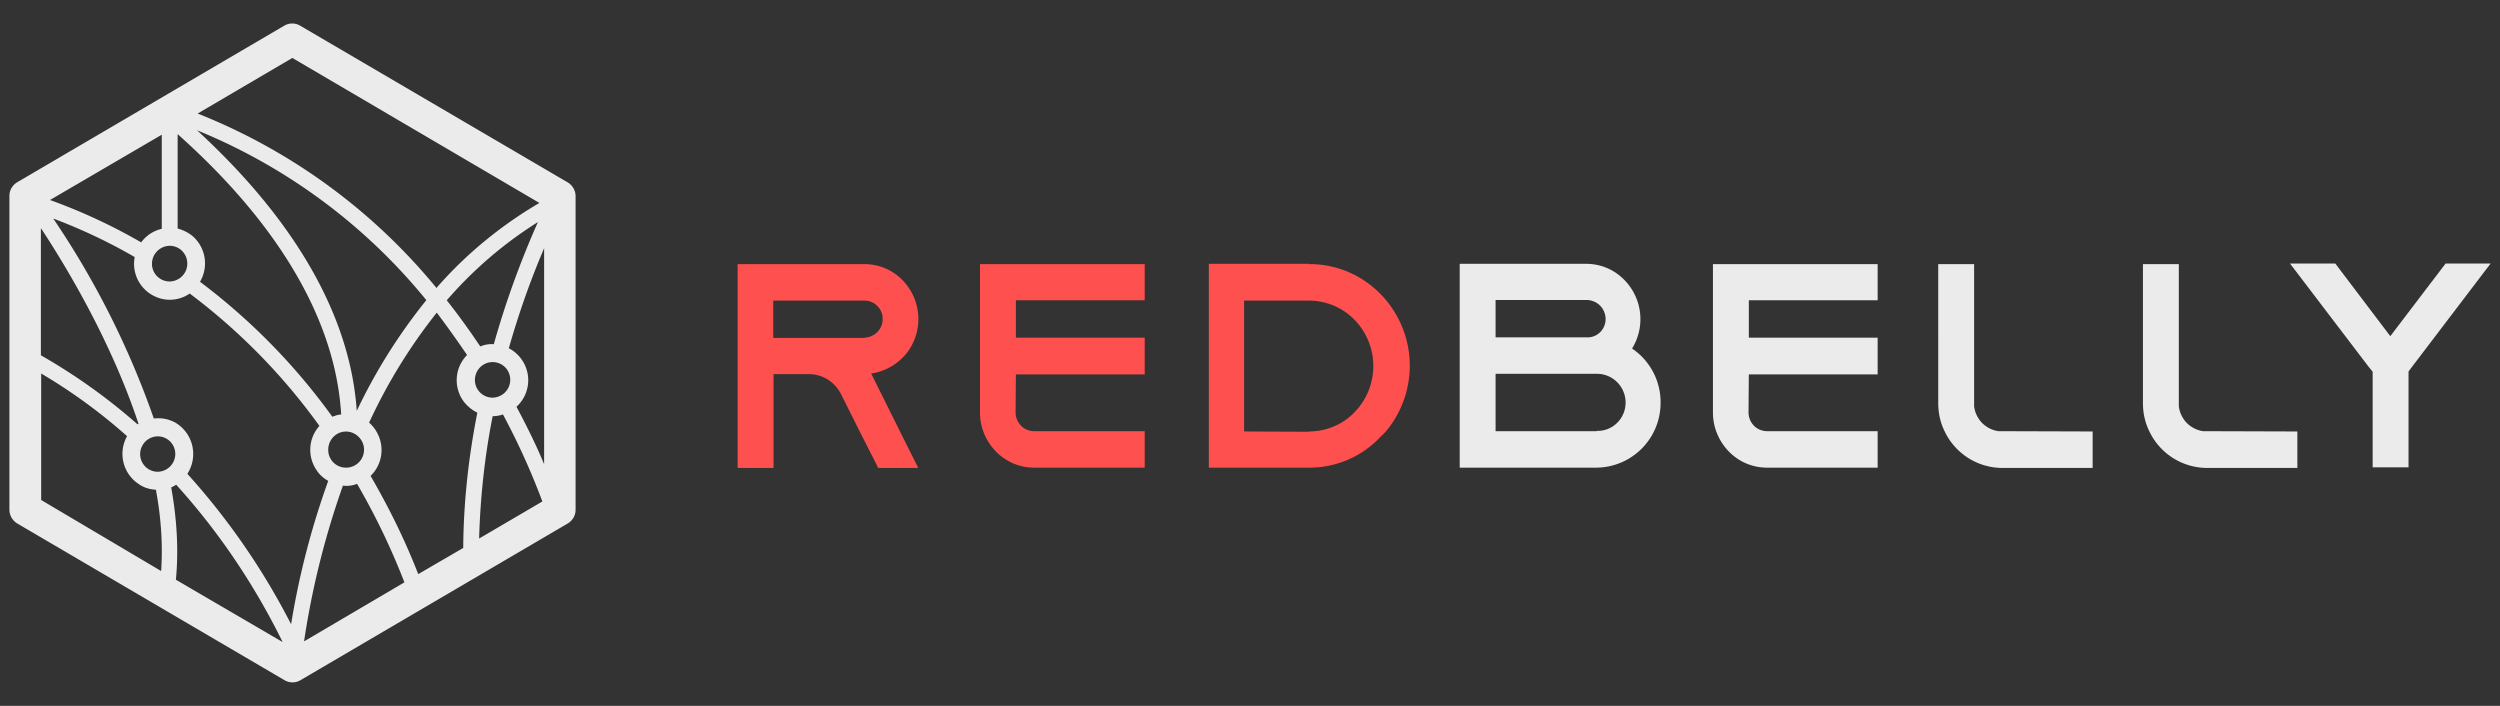
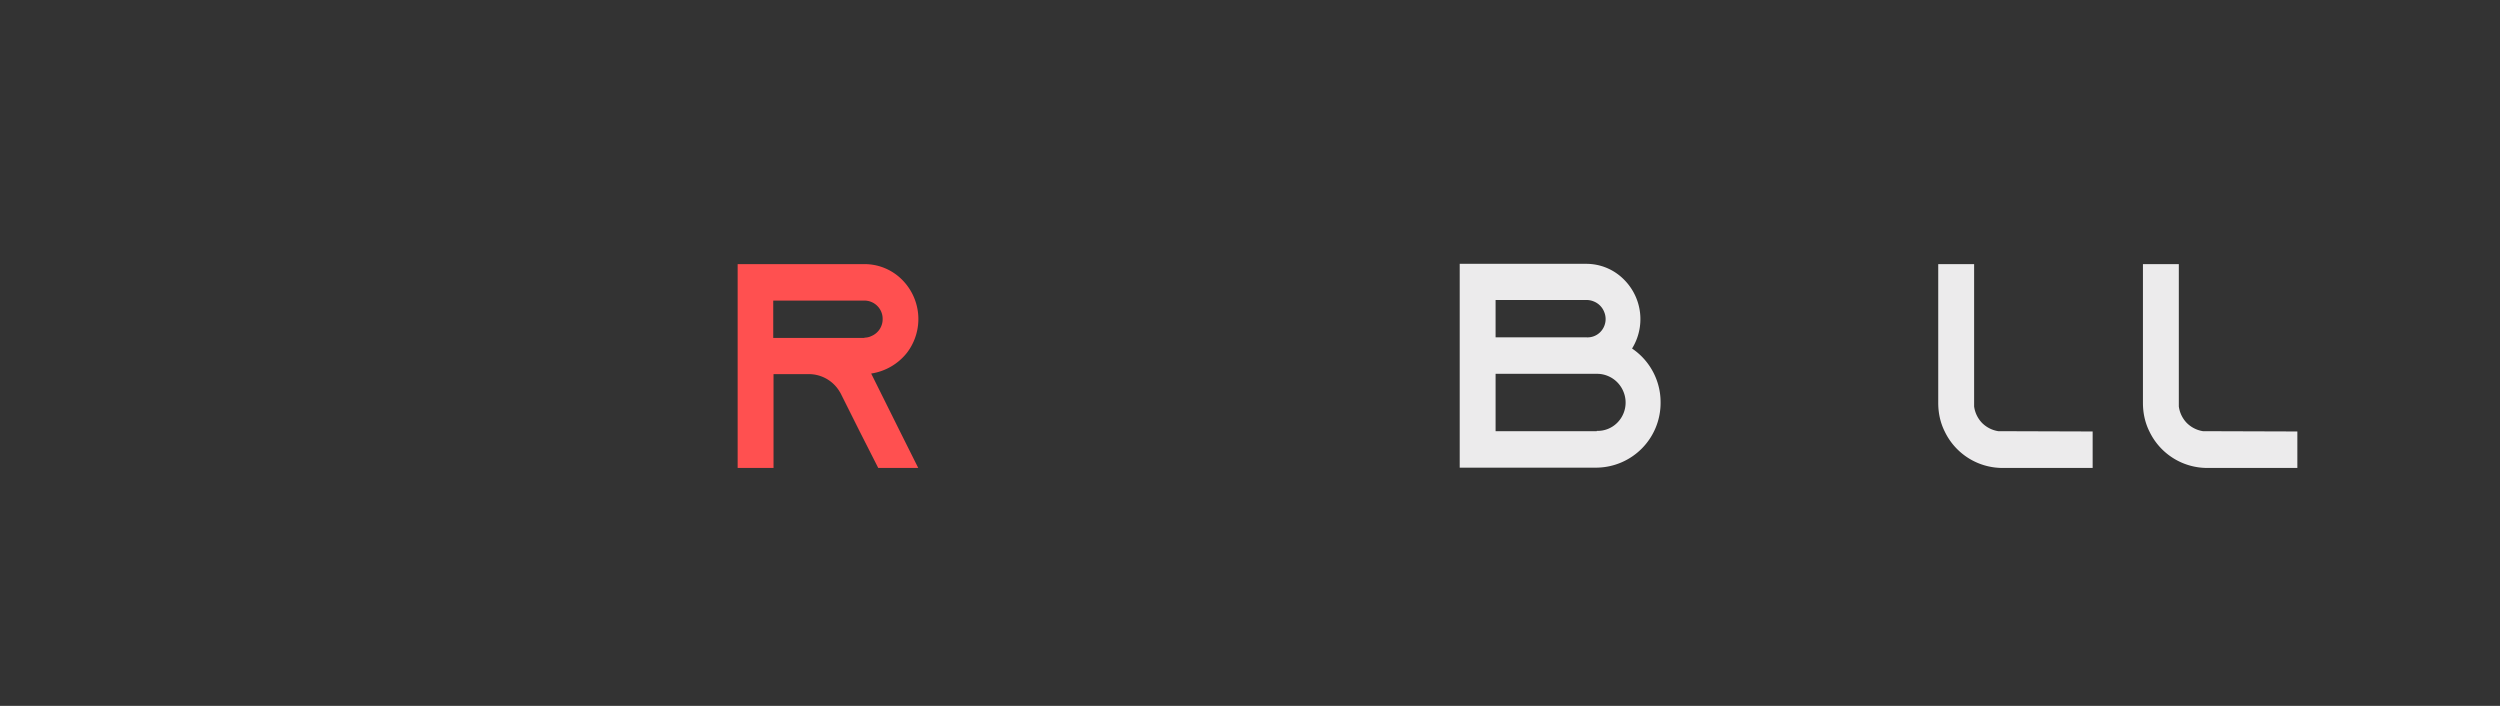
<svg xmlns="http://www.w3.org/2000/svg" fill="none" viewBox="0 0 85 24">
  <rect x="0" y="0" width="85" height="24" fill="#333333" stroke="none" />
-   <path fill="#ECEBEC" d="M19.3 6.2 10.2.87a.53.53 0 0 0-.53 0L.58 6.2a.54.54 0 0 0-.26.47v10.66a.55.55 0 0 0 .27.47l9.09 5.33a.53.53 0 0 0 .53 0l9.09-5.33a.54.54 0 0 0 .27-.47V6.67a.55.55 0 0 0-.27-.47ZM9.94 1.97l8.4 4.93c-1.3.76-2.5 1.74-3.5 2.89a20.08 20.08 0 0 0-8.12-5.93l3.22-1.89Zm6.8 11.55a.6.6 0 0 1-.59-.66.61.61 0 0 1 .32-.48.6.6 0 0 1 .78.2.61.61 0 0 1 .05.57.61.61 0 0 1-.55.37Zm0-1.82a.97.97 0 0 0-.41.08c-.35-.52-.72-1.04-1.14-1.57.9-1.04 1.95-1.94 3.1-2.66-.6 1.35-1.1 2.73-1.5 4.15h-.04Zm-2.24-1.5a18.87 18.87 0 0 0-2.37 3.77c-.3-4.42-3.64-7.89-5.43-9.54a19.59 19.59 0 0 1 7.8 5.78Zm-2.74 5.7a.6.6 0 0 1-.6-.6.62.62 0 0 1 .37-.58.6.6 0 0 1 .66.13.61.61 0 0 1-.43 1.05Zm-.16-1.81c-.1.01-.2.04-.3.08a21.38 21.38 0 0 0-4.5-4.59 1.23 1.23 0 0 0-.26-1.56c-.15-.12-.32-.2-.5-.25V4.56c1.65 1.48 5.29 5.02 5.56 9.53ZM6.32 9.2a.61.61 0 0 1-.55.37.6.6 0 0 1-.6-.66.61.61 0 0 1 .32-.48.59.59 0 0 1 .78.2.61.61 0 0 1 .05.57ZM5.5 4.58v3.2a1.2 1.2 0 0 0-.7.46A19.37 19.37 0 0 0 1.7 6.8l3.8-2.22ZM1.4 7.77c.79 1.2 2.36 3.77 3.31 6.64-.01 0-.02 0-.03.02a19.93 19.93 0 0 0-3.29-2.35V7.77Zm4.56 7.67a.61.61 0 0 1-.6.6.6.6 0 0 1-.52-.89.6.6 0 0 1 .4-.3.59.59 0 0 1 .5.12.6.6 0 0 1 .22.47Zm-.49 3.97L1.4 17v-4.3a18.5 18.5 0 0 1 2.92 2.13 1.23 1.23 0 0 0 .4 1.63c.17.12.37.18.58.19.17.9.24 1.83.18 2.75Zm.51.3c.1-1.03.03-2.09-.16-3.14.06-.02.12-.06.17-.09 1.45 1.6 2.66 3.4 3.62 5.35l-3.63-2.12Zm3.91 1.5a23.78 23.78 0 0 0-3.52-5.1 1.24 1.24 0 0 0-.39-1.73 1.2 1.2 0 0 0-.75-.15 29.3 29.3 0 0 0-3.42-6.8c.96.36 1.89.8 2.77 1.31a1.22 1.22 0 0 0 .63 1.31 1.19 1.19 0 0 0 1.24-.07 20.81 20.81 0 0 1 4.41 4.5 1.22 1.22 0 0 0-.1 1.5c.1.16.24.28.4.37-.57 1.58-.99 3.2-1.26 4.86Zm.45.58c.27-1.8.71-3.56 1.32-5.28l.1.01c.13 0 .26-.02.38-.07a23.68 23.68 0 0 1 1.61 3.35l-3.4 2Zm3.88-2.27c-.45-1.16-1-2.27-1.62-3.34a1.22 1.22 0 0 0 .25-1.41 1.21 1.21 0 0 0-.3-.4 18.4 18.4 0 0 1 2.3-3.74c.37.49.71.97 1.03 1.44a1.22 1.22 0 0 0-.1 1.6c.12.15.28.28.45.36-.3 1.51-.47 3.05-.48 4.6l-1.53.89Zm2.07-1.21c.04-1.4.19-2.8.46-4.16.12 0 .24-.02.35-.06.51.95.96 1.94 1.34 2.96l-2.15 1.26Zm2.2-2.55c-.23-.56-.55-1.22-.93-1.93a1.22 1.22 0 0 0 .39-1.06 1.23 1.23 0 0 0-.65-.93c.33-1.16.73-2.3 1.2-3.4v7.32Z" />
  <path fill="#FF5050" d="m30.6 14.67.62 1.24h-1.36l-.63-1.24-.65-1.3-.03-.05a1.22 1.22 0 0 0-1.04-.6H26.3v3.19h-1.22V8.98h4.3a1.8 1.8 0 0 1 1.3.54 1.89 1.89 0 0 1 .16 2.47 1.91 1.91 0 0 1-1.22.71l.98 1.97Zm-1.21-3.19c.09 0 .17-.02.25-.06a.62.62 0 0 0 .37-.57.62.62 0 0 0-.62-.63h-3.1v1.27h3.1Z" />
  <path fill="#ECEBEC" d="M56.46 13.7a2.2 2.2 0 0 1-2.17 2.2h-4.66V8.97h4.3c.5 0 .96.2 1.3.55a1.9 1.9 0 0 1 .26 2.33 2.2 2.2 0 0 1 .97 1.84Zm-5.6-2.23h3.08a.61.61 0 0 0 .46-.17.63.63 0 0 0 .14-.7.63.63 0 0 0-.35-.35.62.62 0 0 0-.25-.05h-3.09v1.27Zm3.43 3.18a.94.94 0 0 0 .69-.27.97.97 0 0 0 .21-1.08.97.97 0 0 0-.53-.52.94.94 0 0 0-.37-.07h-3.44v1.95h3.44Zm16.86.02v1.24h-3.09a2.18 2.18 0 0 1-1.94-1.24c-.15-.3-.22-.63-.22-.97V8.98h1.22v4.84a1 1 0 0 0 .27.56 1 1 0 0 0 .55.28l3.2.01Zm6.96 0v1.24h-3.09a2.18 2.18 0 0 1-1.94-1.24c-.15-.3-.22-.63-.22-.97V8.98h1.22v4.84a1 1 0 0 0 .27.56 1 1 0 0 0 .55.28l3.21.01Z" />
-   <path fill="#ECEBEC" d="M77.48 15.9h.02l-.02.02v-.02Zm7.2-6.94-2.64 3.47-.15.2v3.26h-1.22v-3.25l-.16-.2-2.65-3.48h1.54l1.87 2.47 1.88-2.47h1.53Z" />
-   <path fill="#FF5050" d="M38.92 10.21V8.98h-5.6v5.05c0 .5.2.97.54 1.32.34.35.81.55 1.3.55h3.76v-1.24h-3.76a.63.63 0 0 1-.44-.18.65.65 0 0 1-.19-.45l.01-1.3h4.38v-1.25h-4.38v-1.27h4.38Z" />
-   <path fill="#ECEBEC" d="M63.84 10.21V8.98h-5.6v5.05c0 .5.2.97.54 1.32.34.35.8.55 1.3.55h3.76v-1.24h-3.76a.63.63 0 0 1-.44-.18.65.65 0 0 1-.19-.45l.01-1.3h4.38v-1.25h-4.38v-1.27h4.38Z" />
-   <path fill="#FF5050" d="m44.5 8.98.01-.01H41.1v6.93h3.41a3.3 3.3 0 0 0 2.4-1.02l.2-.2a3.48 3.48 0 0 0-.77-5.17 3.36 3.36 0 0 0-1.84-.53Zm0 5.7-2.2-.01v-4.45h2.2c.58 0 1.14.23 1.55.65a2.25 2.25 0 0 1 0 3.15c-.4.42-.97.65-1.55.65Z" />
</svg>